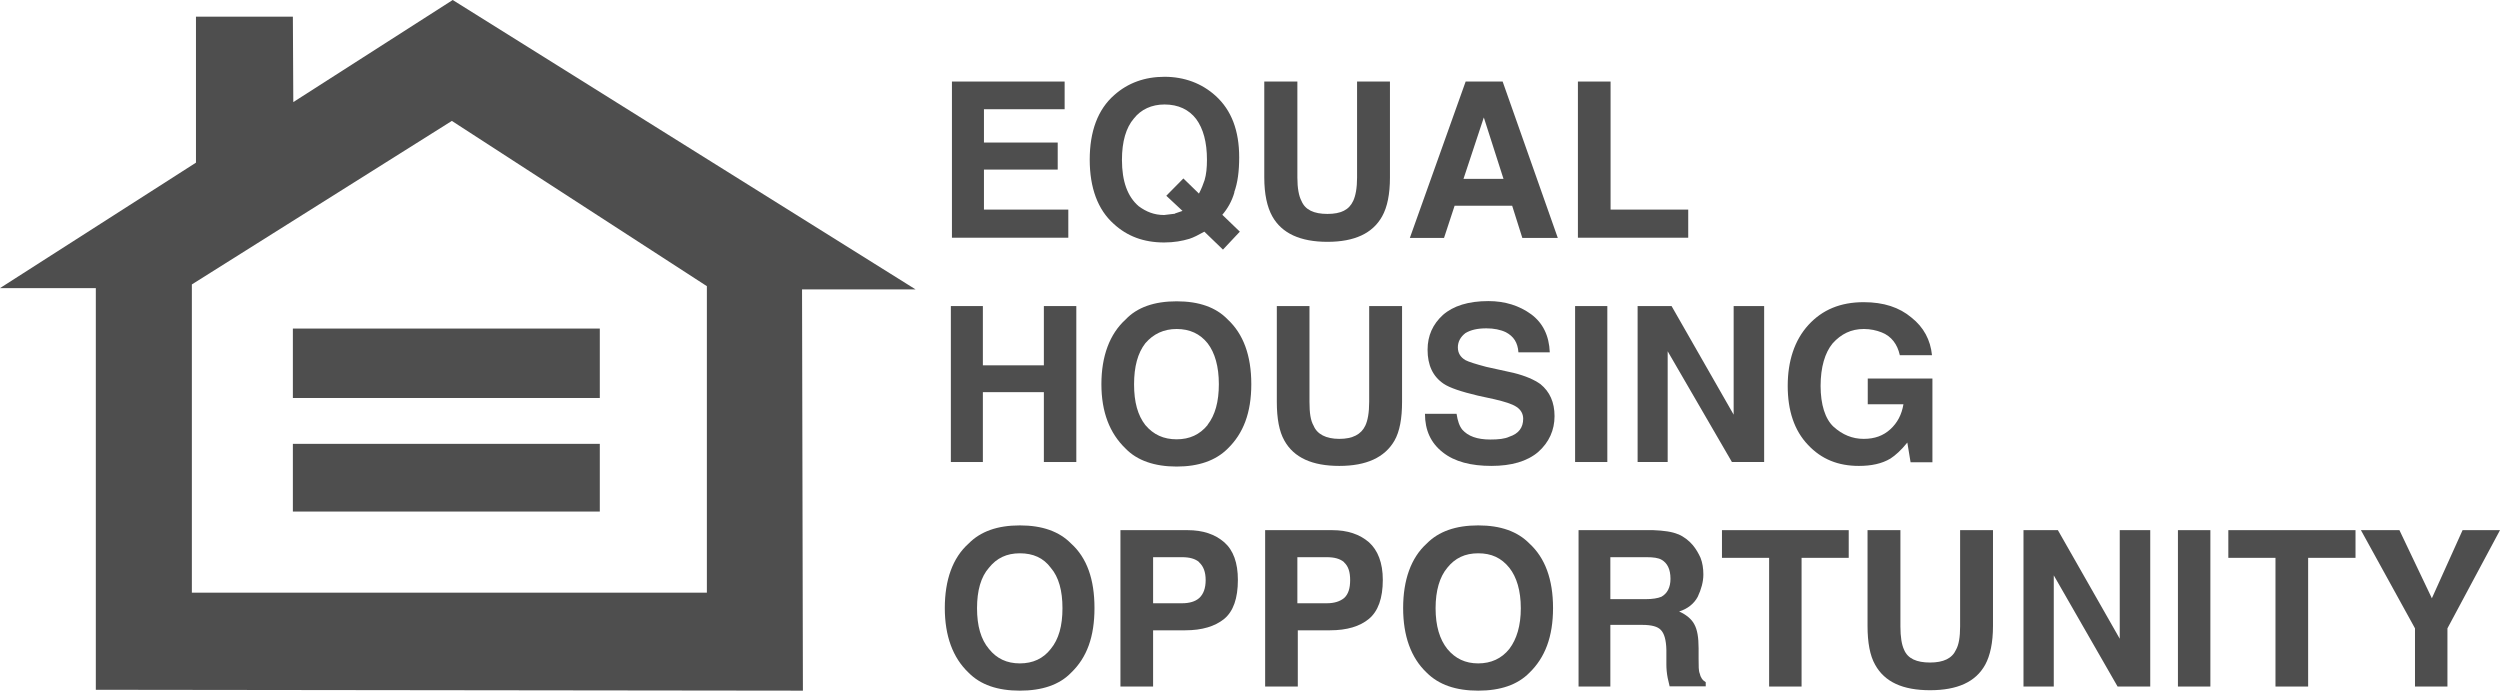
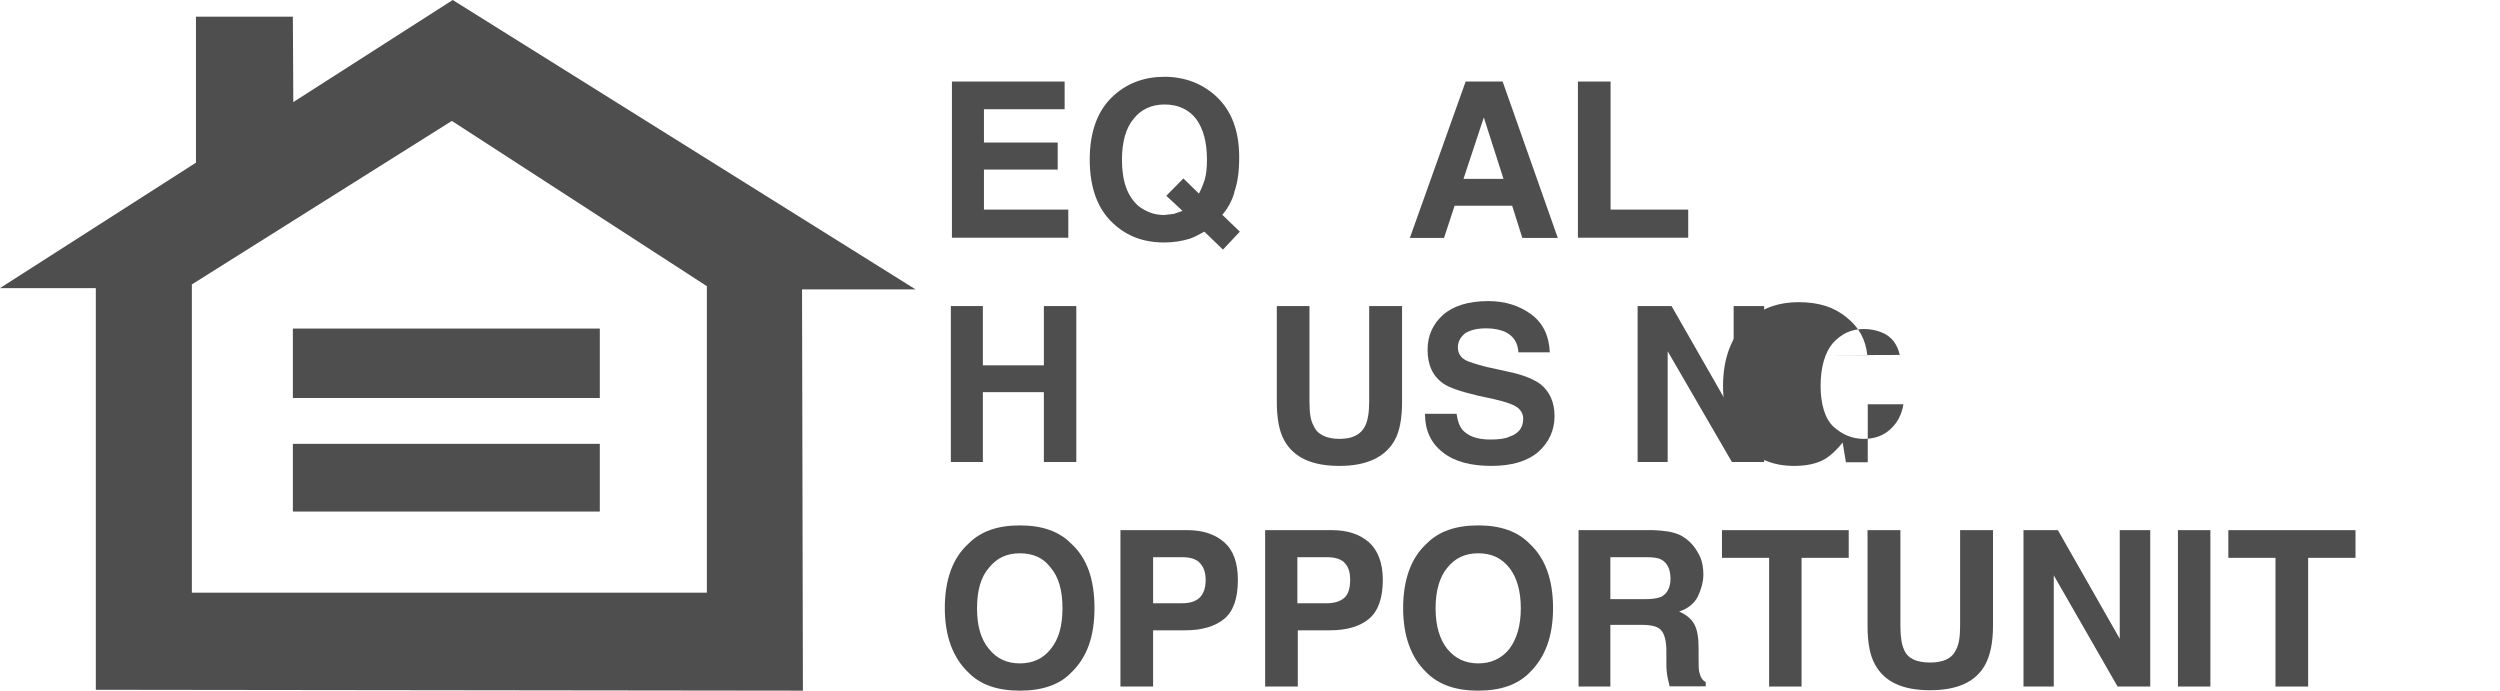
<svg xmlns="http://www.w3.org/2000/svg" id="Layer_2" viewBox="0 0 115.58 31.93">
  <defs>
    <style>.cls-1{fill:#4e4e4e;stroke-width:0px;}</style>
  </defs>
  <g id="Layer_1-2">
    <polyline class="cls-1" points="49.22 5.05 45.49 5.05 45.49 6.59 48.9 6.59 48.9 7.84 45.49 7.84 45.49 9.69 49.39 9.69 49.39 10.99 44.01 10.99 44.01 3.77 49.22 3.77 49.22 5.05" />
    <path class="cls-1" d="m57.07,8.89c-.12.42-.32.76-.56,1.04l.81.78-.78.83-.86-.83c-.27.15-.5.27-.69.33-.33.1-.71.17-1.17.17-.95,0-1.71-.29-2.33-.86-.74-.66-1.11-1.67-1.11-2.97s.37-2.32,1.14-2.99c.63-.56,1.41-.84,2.32-.84s1.72.3,2.36.88c.74.67,1.09,1.62,1.09,2.84,0,.65-.07,1.18-.23,1.62m-2.74.98l.35-.12-.75-.7.79-.8.72.7c.12-.23.2-.44.26-.62.08-.27.11-.58.11-.94,0-.82-.17-1.44-.5-1.89-.33-.43-.82-.67-1.46-.67-.6,0-1.09.23-1.42.65-.36.42-.55,1.06-.55,1.91,0,1,.26,1.7.77,2.14.35.26.72.41,1.18.41l.5-.06Z" />
-     <path class="cls-1" d="m58.45,3.77h1.53v4.44c0,.49.07.86.19,1.08.17.41.57.6,1.2.6s1-.19,1.19-.6c.11-.23.18-.59.18-1.08V3.77h1.52v4.44c0,.76-.12,1.36-.36,1.79-.44.79-1.28,1.18-2.53,1.18s-2.11-.39-2.55-1.18c-.24-.43-.37-1.03-.37-1.79V3.77" />
    <path class="cls-1" d="m67.76,3.77h1.71l2.55,7.23h-1.64l-.47-1.49h-2.66l-.49,1.49h-1.58l2.58-7.23m-.1,4.5h1.85l-.91-2.84-.94,2.84Z" />
    <polyline class="cls-1" points="72.95 3.77 74.46 3.77 74.46 9.69 78.05 9.69 78.05 10.99 72.95 10.99 72.95 3.77" />
    <polyline class="cls-1" points="43.96 21.36 43.96 14.15 45.44 14.15 45.44 16.89 48.26 16.89 48.26 14.15 49.76 14.15 49.76 21.36 48.26 21.36 48.26 18.13 45.44 18.13 45.44 21.36 43.96 21.36" />
-     <path class="cls-1" d="m56.76,20.74c-.55.55-1.34.83-2.36.83s-1.83-.28-2.36-.83c-.74-.71-1.12-1.69-1.12-2.98s.38-2.32,1.12-2.99c.53-.56,1.32-.84,2.36-.84s1.82.28,2.36.84c.72.67,1.09,1.66,1.09,2.99s-.37,2.28-1.09,2.98m-.93-1.1c.35-.45.52-1.07.52-1.88s-.18-1.45-.52-1.89c-.35-.44-.83-.66-1.43-.66s-1.08.23-1.45.66c-.35.45-.52,1.08-.52,1.9s.17,1.43.52,1.88c.38.45.85.66,1.45.66s1.07-.22,1.43-.66Z" />
    <path class="cls-1" d="m59.01,14.15h1.53v4.43c0,.51.05.86.19,1.1.16.39.57.61,1.19.61s1.01-.21,1.2-.61c.11-.23.18-.59.18-1.1v-4.43h1.52v4.43c0,.77-.11,1.37-.35,1.79-.45.78-1.3,1.17-2.55,1.17s-2.1-.38-2.54-1.17c-.24-.42-.35-1.02-.35-1.79v-4.43" />
    <path class="cls-1" d="m67.34,19.13c.05.33.13.57.27.74.26.29.67.45,1.29.45.37,0,.67-.03.88-.13.43-.14.64-.42.64-.83,0-.23-.11-.42-.31-.55-.21-.14-.55-.24-1.01-.35l-.78-.17c-.76-.18-1.3-.36-1.58-.55-.5-.34-.74-.86-.74-1.57,0-.65.24-1.18.71-1.61.48-.42,1.18-.64,2.1-.64.77,0,1.43.21,1.98.61.54.4.83.99.86,1.76h-1.45c-.03-.45-.22-.74-.58-.93-.25-.12-.56-.18-.9-.18-.41,0-.72.07-.97.22-.22.17-.35.39-.35.66s.13.46.35.59c.15.08.47.18.96.31l1.27.28c.56.14.96.32,1.24.52.43.35.65.84.65,1.48s-.25,1.21-.76,1.66c-.51.43-1.23.64-2.16.64s-1.7-.19-2.25-.63c-.55-.43-.82-1.02-.82-1.78h1.44" />
-     <rect class="cls-1" x="72.82" y="14.15" width="1.49" height="7.21" />
    <polyline class="cls-1" points="75.71 14.15 77.28 14.15 80.15 19.17 80.15 14.15 81.56 14.15 81.56 21.36 80.07 21.36 77.1 16.24 77.1 21.36 75.71 21.36 75.71 14.15" />
-     <path class="cls-1" d="m87.83,16.41c-.11-.49-.38-.86-.83-1.04-.25-.1-.53-.16-.83-.16-.59,0-1.05.23-1.44.66-.36.43-.56,1.11-.56,1.97s.21,1.53.6,1.89c.41.37.87.56,1.39.56s.91-.15,1.23-.44c.33-.3.53-.68.61-1.16h-1.65v-1.19h2.99v3.87h-1.01l-.15-.91c-.29.36-.55.59-.78.74-.4.24-.89.34-1.46.34-.96,0-1.73-.31-2.35-.97-.64-.67-.94-1.59-.94-2.73s.31-2.11.96-2.82c.64-.7,1.48-1.05,2.55-1.05.93,0,1.65.24,2.21.71.57.45.88,1.04.95,1.74h-1.49" />
+     <path class="cls-1" d="m87.83,16.41c-.11-.49-.38-.86-.83-1.04-.25-.1-.53-.16-.83-.16-.59,0-1.05.23-1.44.66-.36.43-.56,1.11-.56,1.97s.21,1.53.6,1.89c.41.37.87.56,1.39.56s.91-.15,1.23-.44c.33-.3.53-.68.61-1.16h-1.65v-1.19v3.87h-1.01l-.15-.91c-.29.36-.55.59-.78.74-.4.24-.89.34-1.46.34-.96,0-1.73-.31-2.35-.97-.64-.67-.94-1.59-.94-2.73s.31-2.11.96-2.82c.64-.7,1.48-1.05,2.55-1.05.93,0,1.65.24,2.21.71.57.45.88,1.04.95,1.74h-1.49" />
    <path class="cls-1" d="m49.52,31.1c-.54.56-1.34.83-2.37.83s-1.82-.27-2.37-.83c-.73-.69-1.1-1.7-1.1-2.99s.36-2.32,1.1-2.98c.55-.56,1.33-.84,2.37-.84s1.82.28,2.37.84c.73.66,1.08,1.65,1.08,2.98s-.35,2.29-1.08,2.99m-.94-1.1c.37-.45.54-1.07.54-1.88s-.17-1.44-.54-1.87c-.34-.46-.82-.67-1.43-.67s-1.07.22-1.43.67c-.37.42-.55,1.05-.55,1.87s.18,1.44.55,1.88c.36.45.83.67,1.43.67s1.08-.22,1.43-.67Z" />
    <path class="cls-1" d="m56.6,28.61c-.43.35-1.03.53-1.8.53h-1.49v2.6h-1.51v-7.23h3.1c.72,0,1.27.19,1.7.56.42.37.63.95.63,1.74,0,.85-.21,1.45-.63,1.8m-1.16-2.62c-.18-.16-.45-.23-.79-.23h-1.34v2.13h1.34c.34,0,.61-.08.79-.24.2-.18.3-.46.3-.83s-.1-.64-.3-.82Z" />
    <path class="cls-1" d="m63.29,28.61c-.42.35-1.02.53-1.8.53h-1.49v2.6h-1.51v-7.23h3.1c.71,0,1.27.19,1.7.56.41.37.64.95.64,1.74,0,.85-.22,1.45-.64,1.8m-1.15-2.62c-.19-.16-.45-.23-.8-.23h-1.36v2.13h1.36c.34,0,.6-.08.8-.24.2-.18.28-.46.28-.83s-.08-.64-.28-.82Z" />
    <path class="cls-1" d="m70.71,31.1c-.55.56-1.34.83-2.37.83s-1.82-.27-2.38-.83c-.73-.69-1.09-1.7-1.09-2.99s.36-2.32,1.09-2.98c.55-.56,1.34-.84,2.38-.84s1.82.28,2.37.84c.72.66,1.09,1.65,1.09,2.98s-.37,2.29-1.09,2.99m-.93-1.1c.34-.45.53-1.07.53-1.88s-.19-1.44-.53-1.87c-.37-.46-.83-.67-1.44-.67s-1.07.22-1.43.67c-.35.42-.54,1.05-.54,1.87s.19,1.44.54,1.88c.37.45.84.67,1.43.67s1.08-.22,1.44-.67Z" />
    <path class="cls-1" d="m77.59,24.7c.26.11.49.29.67.5.15.18.27.39.36.59.09.23.13.49.13.77,0,.34-.1.69-.26,1.03-.17.32-.47.56-.86.68.31.14.57.34.7.59.14.25.2.61.2,1.12v.48c0,.33,0,.56.05.67.04.19.13.32.28.41v.19h-1.67l-.09-.39c-.04-.21-.06-.42-.06-.62v-.67c-.01-.47-.1-.77-.26-.93-.14-.15-.42-.23-.85-.23h-1.48v2.85h-1.47v-7.23h3.45c.49.02.87.07,1.15.19m-3.13,1.06v1.94h1.63c.32,0,.56-.04.73-.11.27-.15.42-.43.42-.83,0-.45-.15-.73-.41-.88-.15-.09-.39-.12-.7-.12h-1.67Z" />
    <polyline class="cls-1" points="85.47 24.51 85.47 25.79 83.29 25.79 83.29 31.74 81.79 31.74 81.79 25.79 79.61 25.79 79.61 24.51 85.47 24.51" />
    <path class="cls-1" d="m86.33,24.51h1.53v4.45c0,.49.06.85.17,1.08.17.41.58.59,1.2.59s1.02-.19,1.2-.59c.13-.23.19-.59.19-1.08v-4.45h1.52v4.43c0,.77-.13,1.37-.36,1.79-.44.8-1.29,1.18-2.55,1.18s-2.1-.38-2.54-1.18c-.24-.42-.35-1.03-.35-1.79v-4.43" />
    <polyline class="cls-1" points="93.55 24.51 95.14 24.51 98 29.53 98 24.51 99.41 24.51 99.41 31.74 97.9 31.74 94.95 26.6 94.95 31.74 93.55 31.74 93.55 24.51" />
    <rect class="cls-1" x="100.69" y="24.51" width="1.5" height="7.23" />
    <polyline class="cls-1" points="108.9 24.51 108.9 25.79 106.71 25.79 106.71 31.74 105.2 31.74 105.2 25.79 103.02 25.79 103.02 24.51 108.9 24.51" />
-     <polyline class="cls-1" points="113.85 24.51 115.58 24.51 113.15 29.05 113.15 31.74 111.65 31.74 111.65 29.05 109.15 24.51 110.93 24.51 112.43 27.66 113.85 24.51" />
    <polyline class="cls-1" points="37.12 31.93 32.68 27.4 32.68 13.23 20.89 5.59 8.87 13.15 8.87 27.4 32.68 27.4 37.12 31.93 4.43 31.89 4.43 13.32 0 13.32 9.06 7.52 9.06 .77 13.54 .77 13.56 4.72 20.93 0 42.33 13.38 37.08 13.38 37.12 31.93" />
    <rect class="cls-1" x="13.54" y="20.52" width="14.19" height="3.13" />
    <rect class="cls-1" x="13.54" y="15.19" width="14.19" height="3.21" />
  </g>
</svg>